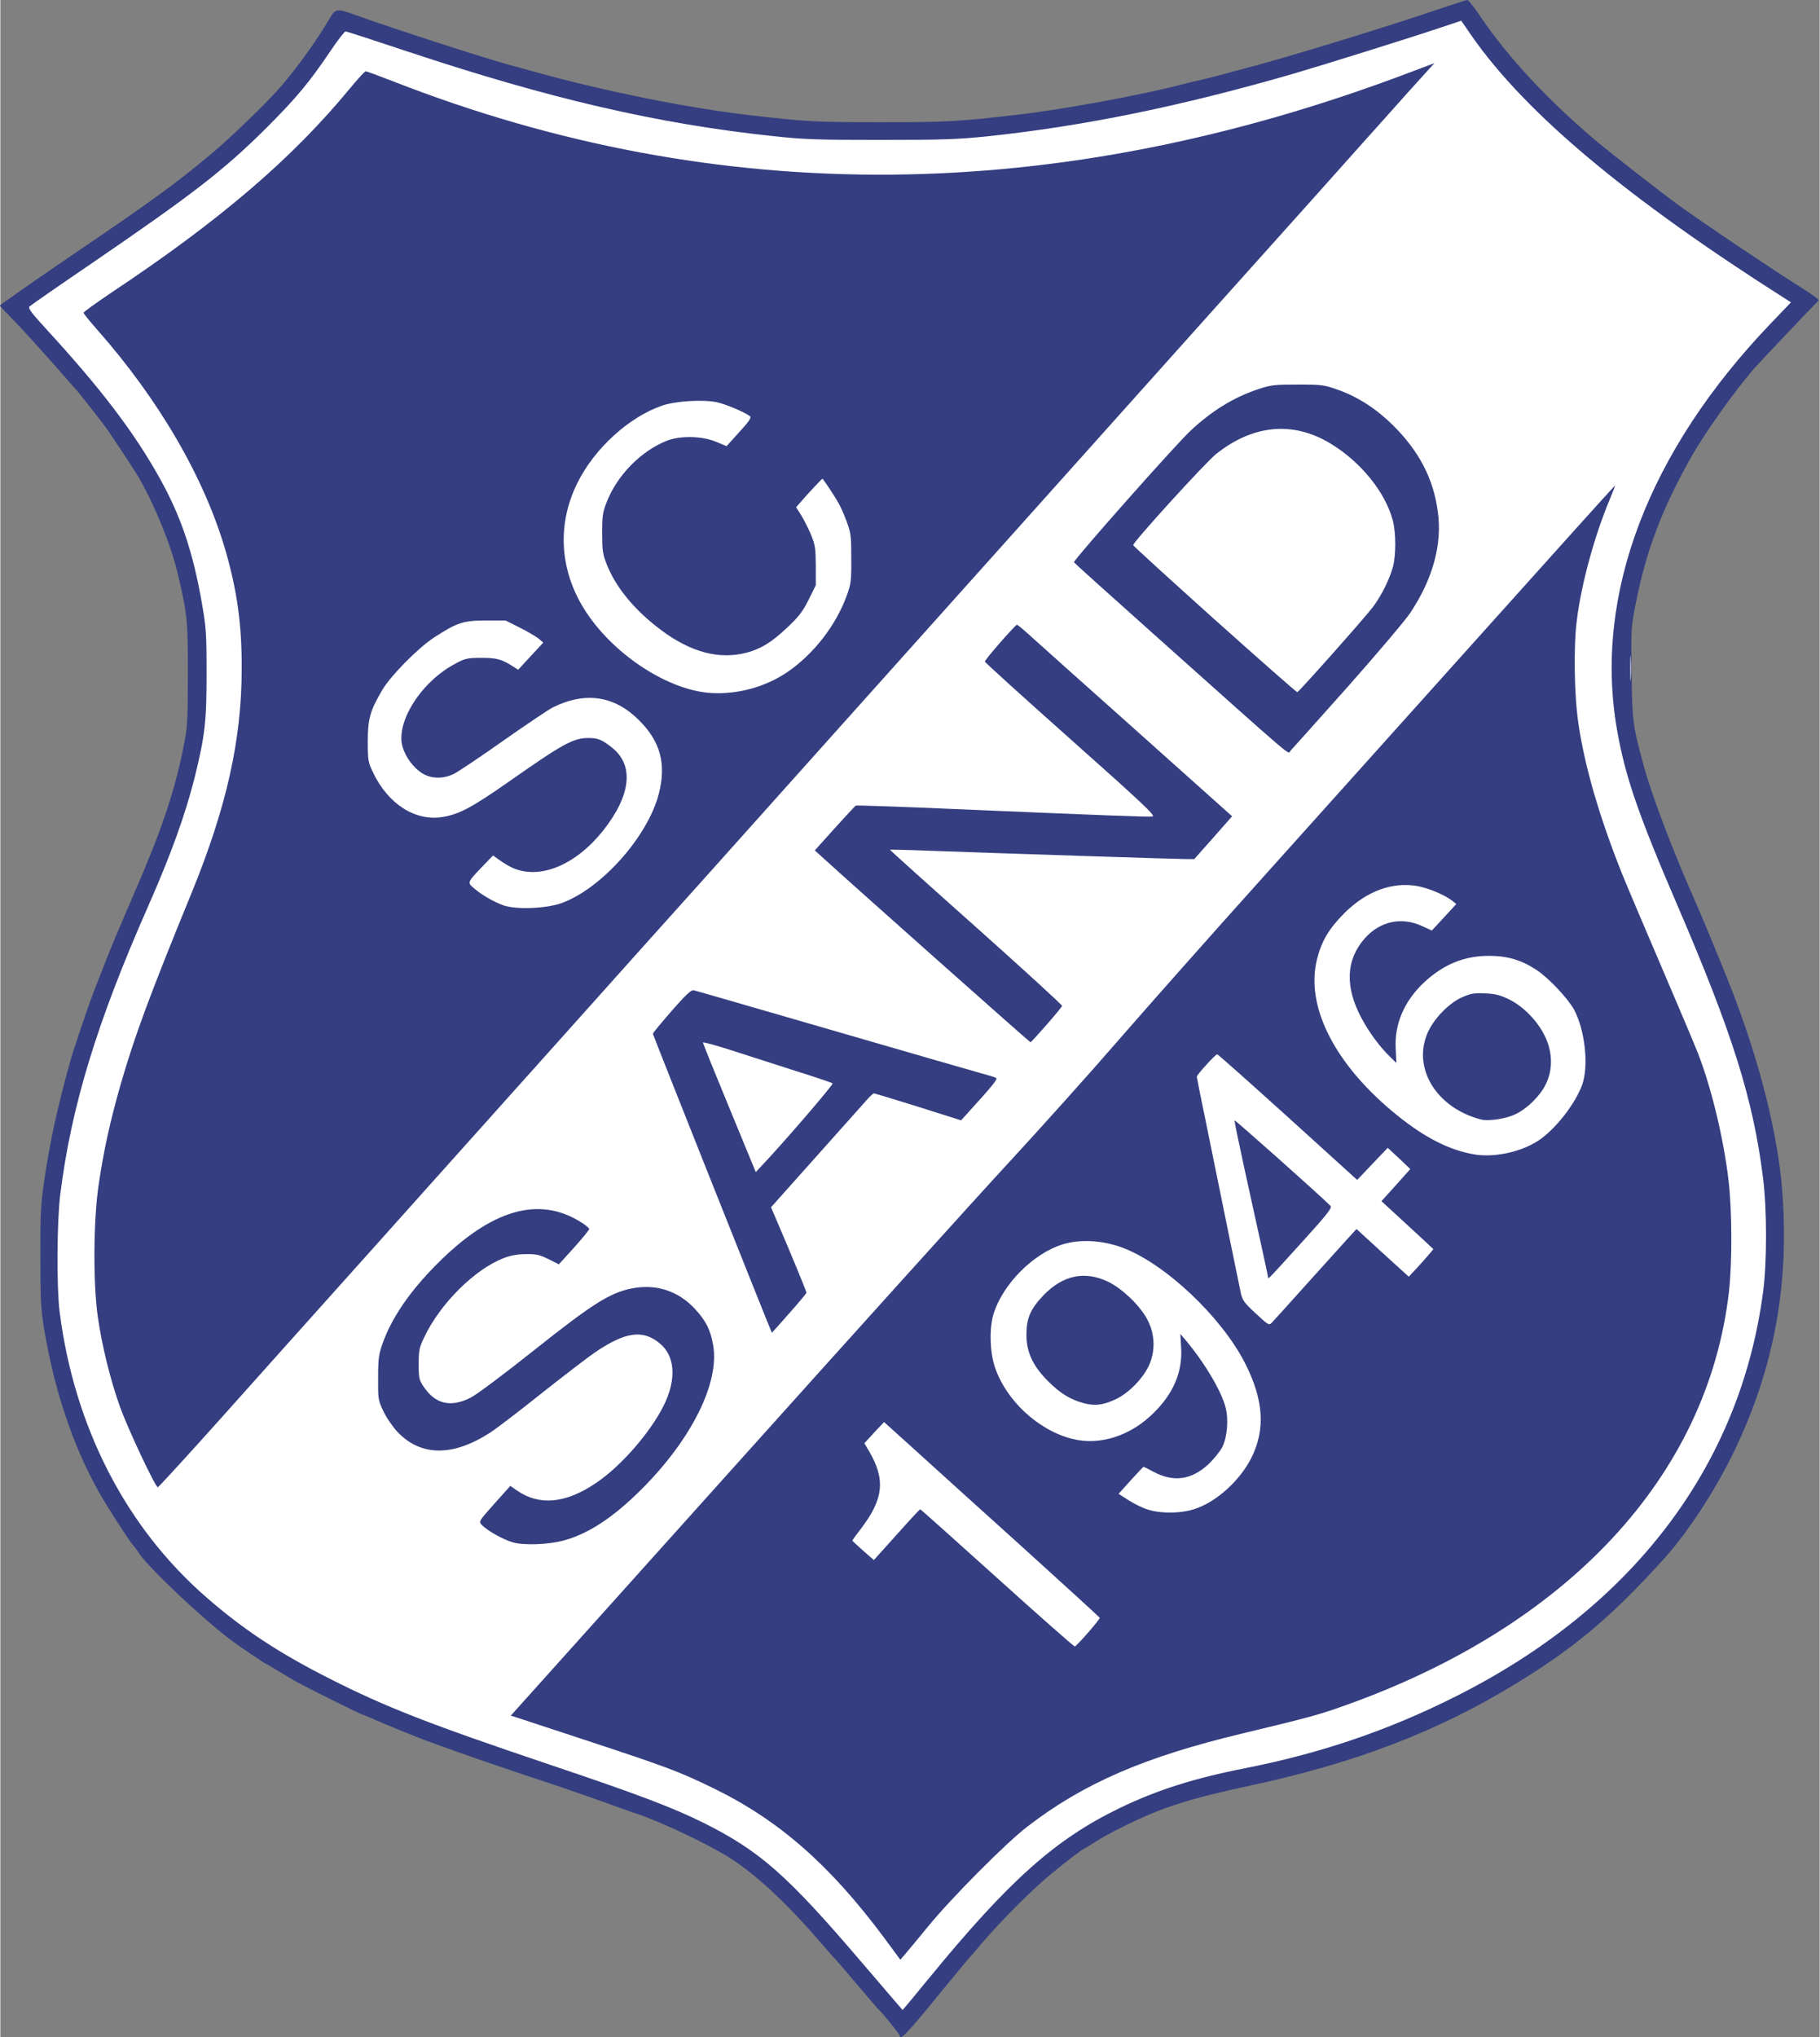
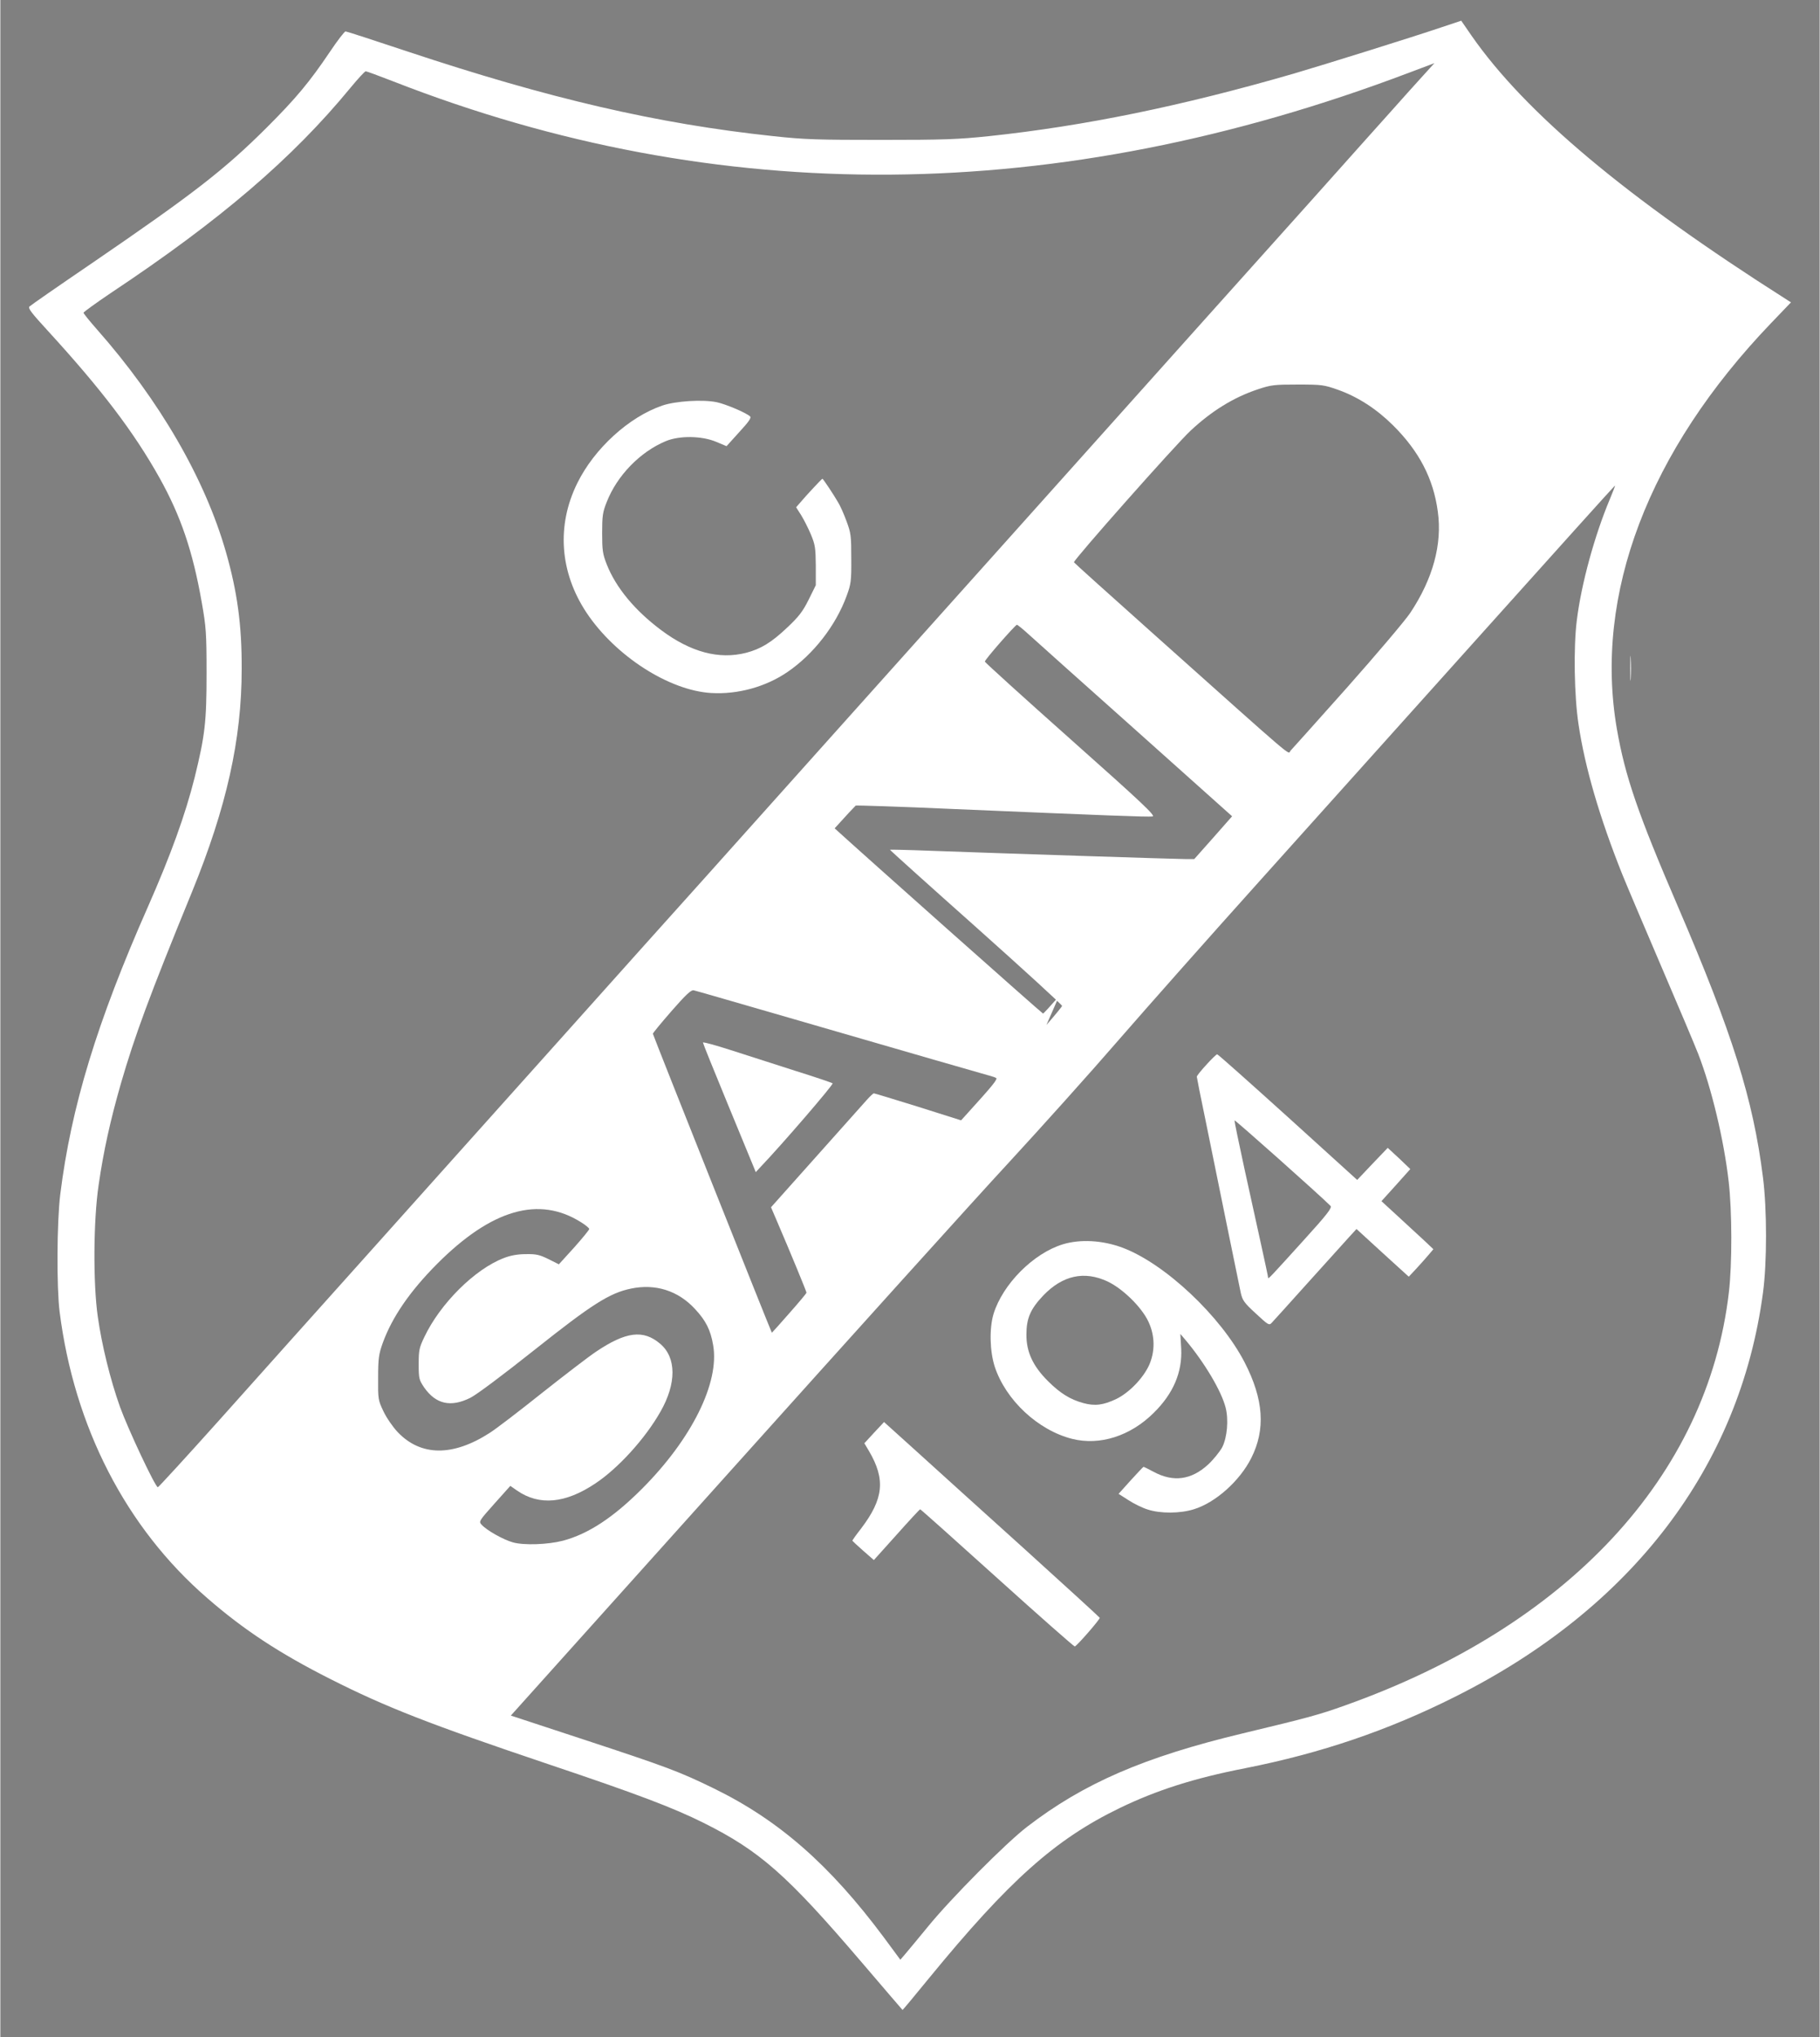
<svg xmlns="http://www.w3.org/2000/svg" version="1.0" width="2362px" height="2643px" viewBox="0 0 10720 12000" preserveAspectRatio="xMidYMid meet">
  <rect x="0" y="0" width="10720" height="12000" fill="#808080" stroke="none" />
  <g id="layer101" fill="#343e80" stroke="none">
-     <path d="M5300 11991 c0 -9 -111 -146 -131 -161 -3 -3 -59 -68 -124 -145 -65 -77 -123 -144 -129 -150 -6 -5 -38 -41 -71 -80 -207 -241 -384 -407 -544 -510 -127 -81 -403 -212 -546 -260 -22 -7 -67 -23 -100 -35 -90 -34 -426 -150 -460 -160 -16 -5 -129 -42 -250 -84 -198 -67 -281 -97 -440 -155 -71 -27 -262 -104 -317 -130 -26 -11 -50 -21 -53 -21 -7 0 -347 -169 -396 -197 -20 -12 -67 -40 -104 -62 -37 -23 -68 -41 -70 -41 -4 0 -157 -103 -200 -135 -168 -125 -495 -433 -551 -520 -10 -17 -25 -36 -32 -44 -22 -23 -157 -233 -205 -319 -151 -271 -259 -595 -319 -953 -19 -116 -22 -173 -22 -424 -1 -250 2 -312 22 -447 34 -234 79 -440 157 -718 17 -60 101 -309 132 -390 37 -96 113 -289 133 -335 10 -22 30 -69 45 -105 15 -36 42 -99 60 -140 161 -369 239 -597 293 -864 25 -124 26 -147 27 -436 0 -322 -3 -351 -62 -600 -38 -161 -137 -403 -229 -560 -24 -41 -147 -228 -191 -290 -21 -30 -165 -213 -172 -220 -4 -3 -35 -39 -71 -80 -67 -78 -265 -297 -284 -315 -6 -6 -31 -32 -56 -58 l-44 -47 24 -18 c24 -17 113 -80 185 -130 22 -16 117 -80 210 -144 474 -321 619 -427 826 -600 117 -97 346 -319 421 -409 105 -125 203 -262 280 -393 33 -55 43 -56 143 -20 238 85 750 251 910 295 39 11 111 30 160 44 416 115 901 212 1265 254 319 37 384 41 770 41 394 0 456 -4 810 -45 260 -30 716 -114 952 -175 42 -11 96 -24 120 -29 38 -8 111 -27 343 -90 249 -68 782 -232 1057 -326 89 -30 167 -55 173 -55 5 0 39 42 74 94 161 241 409 506 696 746 93 77 378 299 476 370 140 102 555 380 722 485 59 37 105 70 102 74 -66 66 -346 362 -385 406 -112 130 -280 366 -361 507 -175 307 -272 561 -334 880 -26 131 -27 146 -23 405 4 287 6 303 74 553 48 173 170 494 299 785 39 87 156 371 209 505 172 439 280 867 306 1210 40 534 -43 1005 -260 1478 -111 243 -286 516 -436 682 -306 339 -528 527 -882 742 -455 277 -938 462 -1547 593 -377 81 -533 131 -765 247 -63 31 -139 73 -168 93 -30 19 -56 35 -58 35 -6 0 -122 89 -199 153 -118 99 -289 271 -405 407 -30 36 -67 79 -82 95 -14 17 -104 125 -198 240 -156 191 -200 236 -200 206z" />
-   </g>
+     </g>
  <g id="layer102" fill="#ffffff" stroke="none">
-     <path d="M5075 11558 c-439 -514 -599 -655 -931 -821 -181 -90 -389 -169 -916 -346 -698 -235 -957 -336 -1283 -501 -301 -152 -511 -290 -727 -478 -478 -414 -783 -1007 -869 -1687 -18 -143 -16 -530 4 -690 64 -515 216 -1014 517 -1695 135 -306 220 -542 275 -761 61 -249 70 -326 70 -614 0 -238 -3 -273 -28 -415 -53 -303 -124 -511 -249 -735 -151 -270 -342 -521 -656 -864 -100 -109 -121 -136 -110 -146 7 -7 171 -121 365 -253 601 -411 781 -550 1034 -802 172 -172 251 -267 371 -445 44 -66 86 -120 92 -120 6 0 169 53 361 117 839 279 1475 427 2160 500 184 20 263 22 635 22 370 0 452 -3 635 -22 564 -60 1135 -177 1795 -368 181 -53 703 -216 871 -273 l117 -39 60 87 c318 457 915 957 1855 1554 l28 18 -117 122 c-724 755 -1045 1599 -909 2390 49 281 124 499 360 1047 322 749 443 1134 501 1595 24 188 24 503 0 680 -137 1025 -772 1858 -1816 2380 -392 197 -789 332 -1235 420 -302 59 -523 130 -740 235 -380 184 -652 427 -1124 1003 -84 103 -154 187 -155 186 0 0 -109 -126 -241 -281z m390 -209 c137 -168 460 -493 585 -589 334 -257 690 -411 1270 -550 388 -93 451 -110 604 -165 1313 -467 2135 -1351 2261 -2432 20 -168 19 -481 -1 -653 -28 -246 -101 -550 -179 -751 -20 -52 -118 -283 -217 -514 -99 -231 -203 -476 -231 -545 -133 -333 -220 -629 -258 -885 -25 -165 -30 -451 -10 -610 26 -214 105 -501 194 -713 19 -45 33 -82 31 -82 -2 0 -358 395 -791 878 -433 482 -1022 1138 -1308 1457 -287 319 -658 738 -825 930 -167 193 -460 519 -650 725 -191 206 -928 1023 -1639 1815 l-1293 1440 429 141 c492 162 562 188 769 289 382 187 681 449 998 874 l99 134 26 -30 c14 -16 75 -90 136 -164z m-2150 -2274 c150 -40 297 -137 465 -305 294 -294 459 -627 420 -847 -15 -89 -43 -145 -108 -214 -99 -107 -232 -149 -376 -119 -126 26 -230 92 -566 359 -189 150 -341 264 -380 284 -116 58 -204 38 -273 -61 -30 -45 -32 -52 -32 -137 0 -81 3 -97 33 -159 93 -197 298 -401 469 -466 38 -15 82 -23 129 -23 60 -1 80 3 133 29 l62 31 90 -99 c49 -55 89 -104 89 -109 0 -5 -21 -23 -47 -39 -249 -158 -529 -77 -850 245 -161 162 -265 314 -320 466 -23 65 -27 89 -27 204 -1 126 0 132 31 197 17 37 55 92 83 122 137 145 327 146 545 5 39 -25 176 -130 305 -233 129 -102 272 -212 318 -243 178 -120 280 -133 380 -48 96 81 97 234 1 401 -89 157 -248 332 -382 421 -177 119 -331 133 -462 43 l-40 -28 -94 105 c-91 102 -93 105 -75 124 30 33 127 88 185 104 65 18 205 13 294 -10z m-2019 -717 c198 -222 594 -664 880 -983 286 -319 791 -884 1124 -1255 332 -371 717 -801 856 -955 138 -154 468 -523 735 -821 266 -297 808 -902 1204 -1344 396 -442 839 -937 985 -1100 146 -163 438 -489 650 -725 211 -237 425 -475 474 -530 49 -55 124 -139 167 -186 l79 -87 -154 58 c-2068 782 -4066 798 -5982 49 -83 -32 -155 -59 -161 -59 -6 0 -46 44 -90 97 -342 416 -767 780 -1411 1208 -89 60 -162 113 -162 117 0 5 35 48 78 97 370 419 637 880 761 1312 67 234 94 430 93 689 0 416 -89 814 -293 1314 -252 615 -337 847 -419 1129 -62 216 -102 396 -131 597 -31 209 -33 579 -5 775 24 170 74 372 131 532 47 130 208 473 223 473 4 0 170 -181 368 -402z m3352 -622 c56 -63 102 -118 102 -122 0 -7 -91 -228 -176 -426 l-33 -77 266 -298 c146 -164 281 -315 299 -335 19 -21 37 -38 41 -38 5 0 122 36 261 79 l253 80 38 -42 c148 -163 180 -202 168 -208 -6 -4 -46 -16 -87 -27 -72 -20 -269 -77 -1235 -357 -242 -70 -449 -130 -460 -132 -15 -3 -46 26 -130 122 -60 69 -110 129 -110 134 0 7 698 1760 701 1761 1 0 47 -51 102 -114z m1516 -1699 c49 -56 91 -107 92 -112 1 -6 -227 -214 -507 -464 -280 -249 -509 -455 -507 -456 2 -1 107 1 233 6 408 15 1452 49 1507 49 l53 0 112 -126 111 -126 -566 -506 c-312 -278 -596 -532 -631 -564 -35 -32 -67 -58 -71 -58 -9 0 -190 206 -189 217 0 4 228 211 506 458 424 377 502 451 482 454 -26 4 -280 -6 -1178 -44 -310 -14 -567 -22 -571 -20 -4 3 -60 63 -124 134 l-117 130 43 39 c154 141 1224 1092 1228 1091 3 0 45 -46 94 -102z m1771 -1987 c173 -195 341 -393 372 -439 134 -201 190 -405 163 -598 -26 -194 -110 -355 -264 -508 -97 -96 -206 -167 -324 -209 -83 -29 -94 -31 -237 -31 -138 0 -157 2 -235 28 -144 48 -273 128 -397 244 -91 85 -693 765 -687 775 3 5 211 192 462 416 879 785 795 713 814 694 9 -9 159 -177 333 -372z" />
+     <path d="M5075 11558 c-439 -514 -599 -655 -931 -821 -181 -90 -389 -169 -916 -346 -698 -235 -957 -336 -1283 -501 -301 -152 -511 -290 -727 -478 -478 -414 -783 -1007 -869 -1687 -18 -143 -16 -530 4 -690 64 -515 216 -1014 517 -1695 135 -306 220 -542 275 -761 61 -249 70 -326 70 -614 0 -238 -3 -273 -28 -415 -53 -303 -124 -511 -249 -735 -151 -270 -342 -521 -656 -864 -100 -109 -121 -136 -110 -146 7 -7 171 -121 365 -253 601 -411 781 -550 1034 -802 172 -172 251 -267 371 -445 44 -66 86 -120 92 -120 6 0 169 53 361 117 839 279 1475 427 2160 500 184 20 263 22 635 22 370 0 452 -3 635 -22 564 -60 1135 -177 1795 -368 181 -53 703 -216 871 -273 l117 -39 60 87 c318 457 915 957 1855 1554 l28 18 -117 122 c-724 755 -1045 1599 -909 2390 49 281 124 499 360 1047 322 749 443 1134 501 1595 24 188 24 503 0 680 -137 1025 -772 1858 -1816 2380 -392 197 -789 332 -1235 420 -302 59 -523 130 -740 235 -380 184 -652 427 -1124 1003 -84 103 -154 187 -155 186 0 0 -109 -126 -241 -281z m390 -209 c137 -168 460 -493 585 -589 334 -257 690 -411 1270 -550 388 -93 451 -110 604 -165 1313 -467 2135 -1351 2261 -2432 20 -168 19 -481 -1 -653 -28 -246 -101 -550 -179 -751 -20 -52 -118 -283 -217 -514 -99 -231 -203 -476 -231 -545 -133 -333 -220 -629 -258 -885 -25 -165 -30 -451 -10 -610 26 -214 105 -501 194 -713 19 -45 33 -82 31 -82 -2 0 -358 395 -791 878 -433 482 -1022 1138 -1308 1457 -287 319 -658 738 -825 930 -167 193 -460 519 -650 725 -191 206 -928 1023 -1639 1815 l-1293 1440 429 141 c492 162 562 188 769 289 382 187 681 449 998 874 l99 134 26 -30 c14 -16 75 -90 136 -164z m-2150 -2274 c150 -40 297 -137 465 -305 294 -294 459 -627 420 -847 -15 -89 -43 -145 -108 -214 -99 -107 -232 -149 -376 -119 -126 26 -230 92 -566 359 -189 150 -341 264 -380 284 -116 58 -204 38 -273 -61 -30 -45 -32 -52 -32 -137 0 -81 3 -97 33 -159 93 -197 298 -401 469 -466 38 -15 82 -23 129 -23 60 -1 80 3 133 29 l62 31 90 -99 c49 -55 89 -104 89 -109 0 -5 -21 -23 -47 -39 -249 -158 -529 -77 -850 245 -161 162 -265 314 -320 466 -23 65 -27 89 -27 204 -1 126 0 132 31 197 17 37 55 92 83 122 137 145 327 146 545 5 39 -25 176 -130 305 -233 129 -102 272 -212 318 -243 178 -120 280 -133 380 -48 96 81 97 234 1 401 -89 157 -248 332 -382 421 -177 119 -331 133 -462 43 l-40 -28 -94 105 c-91 102 -93 105 -75 124 30 33 127 88 185 104 65 18 205 13 294 -10z m-2019 -717 c198 -222 594 -664 880 -983 286 -319 791 -884 1124 -1255 332 -371 717 -801 856 -955 138 -154 468 -523 735 -821 266 -297 808 -902 1204 -1344 396 -442 839 -937 985 -1100 146 -163 438 -489 650 -725 211 -237 425 -475 474 -530 49 -55 124 -139 167 -186 l79 -87 -154 58 c-2068 782 -4066 798 -5982 49 -83 -32 -155 -59 -161 -59 -6 0 -46 44 -90 97 -342 416 -767 780 -1411 1208 -89 60 -162 113 -162 117 0 5 35 48 78 97 370 419 637 880 761 1312 67 234 94 430 93 689 0 416 -89 814 -293 1314 -252 615 -337 847 -419 1129 -62 216 -102 396 -131 597 -31 209 -33 579 -5 775 24 170 74 372 131 532 47 130 208 473 223 473 4 0 170 -181 368 -402z m3352 -622 c56 -63 102 -118 102 -122 0 -7 -91 -228 -176 -426 l-33 -77 266 -298 c146 -164 281 -315 299 -335 19 -21 37 -38 41 -38 5 0 122 36 261 79 l253 80 38 -42 c148 -163 180 -202 168 -208 -6 -4 -46 -16 -87 -27 -72 -20 -269 -77 -1235 -357 -242 -70 -449 -130 -460 -132 -15 -3 -46 26 -130 122 -60 69 -110 129 -110 134 0 7 698 1760 701 1761 1 0 47 -51 102 -114z m1516 -1699 c49 -56 91 -107 92 -112 1 -6 -227 -214 -507 -464 -280 -249 -509 -455 -507 -456 2 -1 107 1 233 6 408 15 1452 49 1507 49 l53 0 112 -126 111 -126 -566 -506 c-312 -278 -596 -532 -631 -564 -35 -32 -67 -58 -71 -58 -9 0 -190 206 -189 217 0 4 228 211 506 458 424 377 502 451 482 454 -26 4 -280 -6 -1178 -44 -310 -14 -567 -22 -571 -20 -4 3 -60 63 -124 134 c154 141 1224 1092 1228 1091 3 0 45 -46 94 -102z m1771 -1987 c173 -195 341 -393 372 -439 134 -201 190 -405 163 -598 -26 -194 -110 -355 -264 -508 -97 -96 -206 -167 -324 -209 -83 -29 -94 -31 -237 -31 -138 0 -157 2 -235 28 -144 48 -273 128 -397 244 -91 85 -693 765 -687 775 3 5 211 192 462 416 879 785 795 713 814 694 9 -9 159 -177 333 -372z" />
    <path d="M5874 9295 c-247 -223 -451 -405 -454 -405 -3 0 -65 67 -139 150 l-134 149 -64 -56 c-34 -30 -63 -57 -63 -59 0 -1 23 -34 52 -71 133 -175 144 -289 47 -455 l-28 -47 58 -63 58 -62 194 175 c107 97 392 355 634 573 242 219 441 401 443 405 3 8 -133 164 -147 169 -4 1 -210 -180 -457 -403z" />
    <path d="M6760 8891 c-30 -9 -81 -34 -113 -55 l-58 -37 71 -79 c40 -44 74 -80 76 -80 3 0 29 13 59 29 117 63 223 48 322 -43 32 -30 69 -76 83 -102 29 -58 38 -161 20 -232 -24 -97 -125 -267 -238 -401 l-29 -34 5 86 c7 139 -46 265 -162 379 -138 137 -318 194 -481 153 -201 -51 -391 -228 -456 -426 -29 -91 -32 -224 -7 -309 54 -176 235 -358 409 -411 103 -31 233 -24 351 20 249 93 579 403 720 676 112 218 124 394 39 563 -68 135 -211 263 -339 302 -81 25 -196 26 -272 1z m-184 -651 c75 -37 155 -119 192 -197 37 -82 36 -175 -3 -258 -40 -86 -152 -195 -241 -237 -137 -64 -265 -36 -379 83 -75 79 -99 134 -99 229 -1 102 38 186 126 274 73 73 132 109 208 130 69 19 118 13 196 -24z" />
    <path d="M7398 7737 c-69 -63 -79 -78 -89 -122 -11 -52 -124 -604 -209 -1023 -28 -133 -50 -246 -50 -250 0 -12 110 -132 120 -132 5 0 192 167 417 370 l408 370 90 -95 90 -94 67 62 66 63 -85 95 -85 94 98 90 c54 50 123 113 153 141 l55 52 -28 33 c-16 19 -48 55 -73 82 l-44 47 -154 -140 -154 -141 -44 48 c-24 27 -133 147 -242 268 -109 121 -205 228 -214 237 -15 16 -21 12 -93 -55z m281 -431 c139 -153 169 -192 159 -203 -66 -66 -564 -509 -566 -504 -1 4 25 131 58 282 33 151 78 355 100 455 22 99 40 184 40 189 0 12 7 4 209 -219z" />
-     <path d="M8681 6799 c-142 -25 -284 -96 -446 -226 -367 -294 -547 -642 -477 -922 28 -110 70 -180 161 -272 130 -130 282 -186 431 -160 68 13 161 52 207 88 l22 18 -72 78 -72 78 -59 -27 c-121 -55 -247 -28 -337 74 -111 126 -117 286 -18 470 44 82 107 168 166 225 l39 38 -4 -85 c-8 -147 52 -284 173 -395 114 -103 233 -151 377 -151 109 0 192 25 281 84 71 47 184 167 220 233 64 119 87 328 49 439 -40 114 -161 269 -262 334 -104 67 -261 100 -379 79z m244 -235 c72 -33 151 -112 184 -183 39 -84 37 -183 -6 -274 -43 -91 -127 -178 -212 -220 -53 -26 -81 -33 -142 -36 -67 -3 -85 1 -138 24 -75 34 -161 122 -198 202 -97 210 47 449 312 517 44 11 146 -4 200 -30z" />
-     <path d="M2965 5333 c-59 -22 -127 -60 -174 -101 -41 -34 -41 -34 54 -133 l58 -60 41 29 c22 16 58 37 79 46 161 67 368 -20 529 -222 163 -206 183 -382 55 -486 -61 -49 -85 -59 -142 -59 -89 0 -149 33 -470 258 -215 150 -290 191 -388 207 -162 27 -322 -75 -411 -262 -29 -61 -31 -71 -31 -185 0 -132 14 -179 86 -302 51 -85 209 -245 303 -307 137 -89 172 -101 307 -101 l116 0 84 42 c46 23 96 53 111 65 l27 23 -74 80 -74 80 -28 -18 c-68 -44 -97 -52 -188 -52 -81 0 -96 3 -150 32 -202 104 -355 343 -316 489 16 58 61 122 111 155 53 36 123 39 189 9 24 -11 154 -98 290 -194 135 -95 269 -185 296 -199 191 -95 364 -70 509 76 125 124 161 257 116 432 -64 250 -334 555 -569 643 -90 34 -271 41 -346 15z" />
    <path d="M4190 4082 c-249 -14 -566 -218 -736 -473 -158 -238 -178 -514 -54 -764 100 -203 304 -389 500 -456 78 -27 239 -37 321 -20 52 11 169 60 196 83 10 8 -5 30 -63 93 l-75 83 -62 -26 c-84 -35 -215 -37 -295 -4 -152 63 -288 203 -349 359 -24 60 -27 82 -27 183 0 101 3 123 27 184 54 137 165 271 320 387 175 131 342 175 502 134 87 -23 149 -61 242 -149 68 -64 91 -94 126 -164 l42 -85 0 -116 c-1 -104 -4 -123 -29 -183 -15 -36 -41 -87 -57 -113 l-30 -47 27 -31 c32 -38 124 -137 128 -137 4 0 68 96 93 140 12 19 34 69 49 110 26 70 28 85 28 220 1 133 -2 151 -27 219 -64 176 -196 345 -350 450 -128 87 -292 132 -447 123z" />
    <path d="M4441 6879 c-5 -13 -75 -183 -155 -376 -80 -194 -146 -357 -146 -362 0 -5 73 15 163 44 89 29 259 83 377 121 118 37 219 71 224 75 7 6 -298 360 -425 493 l-28 30 -10 -25z" />
-     <path d="M7155 3649 c-264 -237 -480 -434 -480 -438 0 -19 426 -487 489 -537 217 -173 453 -195 673 -62 179 108 324 287 368 454 19 73 19 202 1 272 -21 76 -67 168 -118 237 -50 66 -435 499 -446 502 -4 1 -223 -192 -487 -428z" />
    <path d="M9604 3935 c0 -66 1 -92 3 -57 2 34 2 88 0 120 -2 31 -3 3 -3 -63z" />
  </g>
</svg>